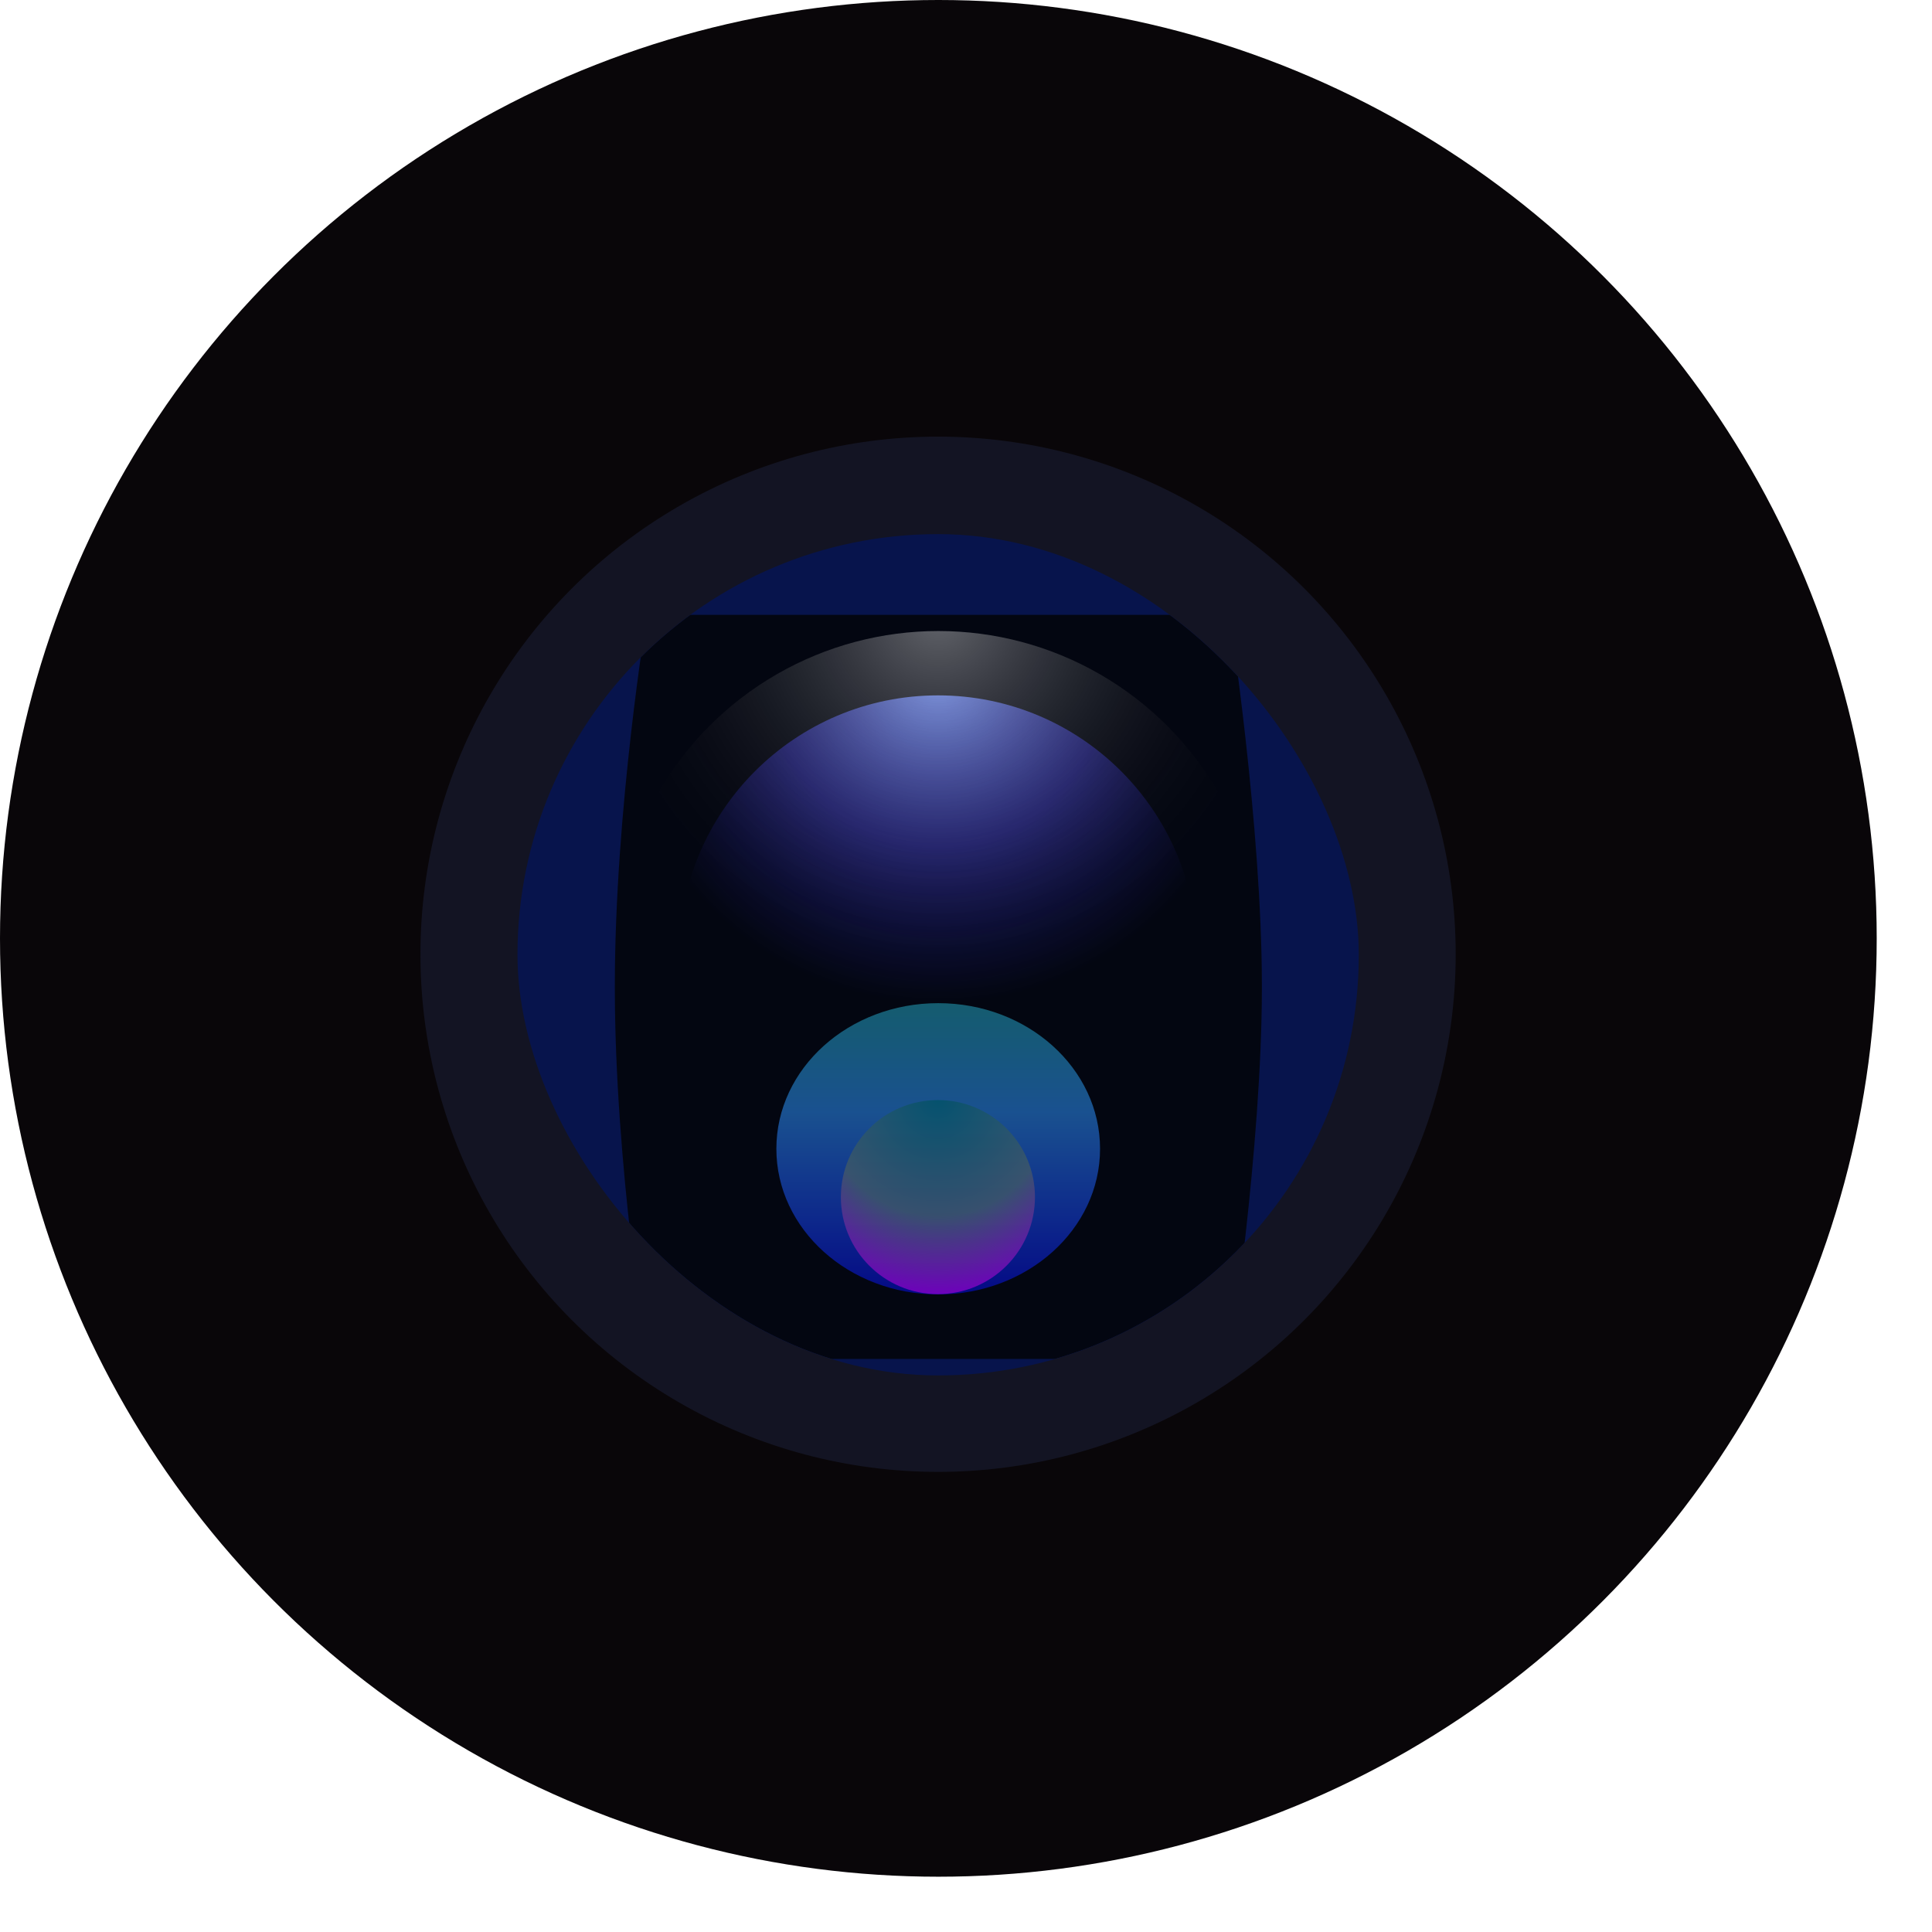
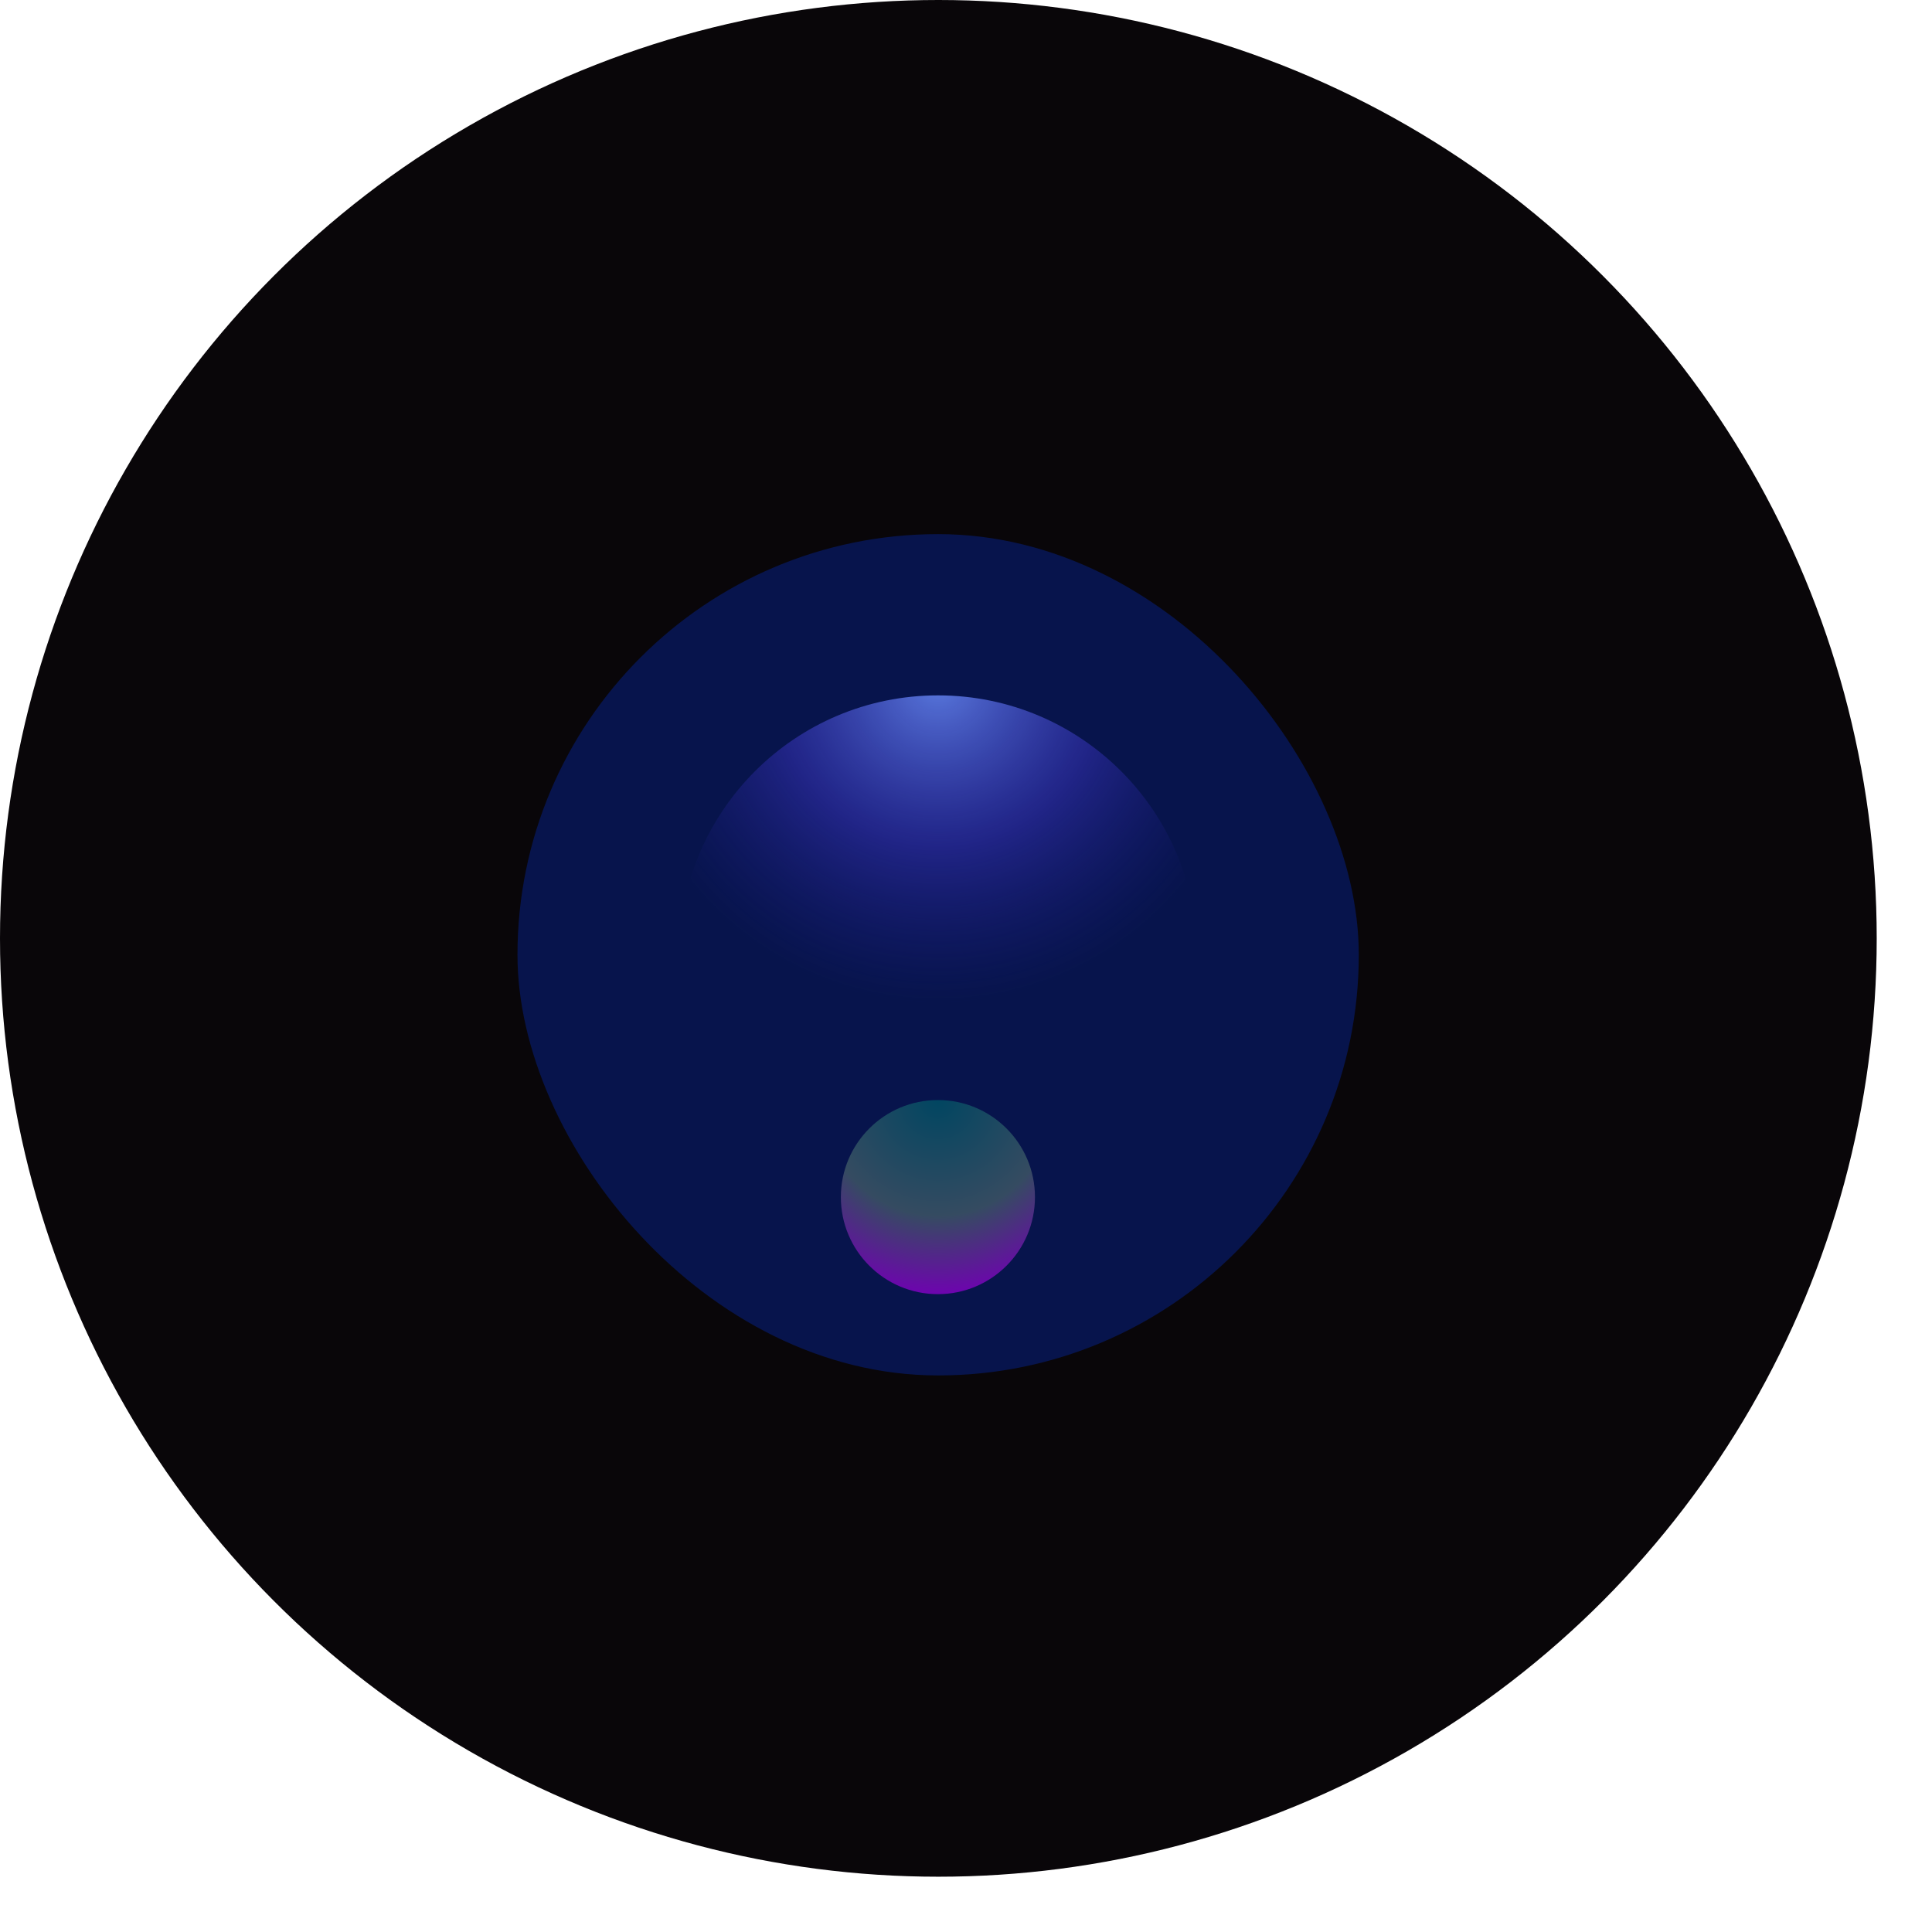
<svg xmlns="http://www.w3.org/2000/svg" fill="none" height="100%" overflow="visible" preserveAspectRatio="none" style="display: block;" viewBox="0 0 13 13" width="100%">
  <g id="Camera">
    <circle cx="6.314" cy="6.314" fill="#090609" id="Ellipse 3" r="6.314" />
-     <circle cx="6.312" cy="6.421" fill="#131423" id="Ellipse 4" r="3.483" />
    <g id="Inner">
      <g clip-path="url(#clip0_0_1301)">
        <rect fill="#07144C" height="5.661" rx="2.83" width="5.661" x="3.482" y="3.594" />
        <g filter="url(#filter0_f_0_1301)" id="Rectangle 6">
-           <path d="M4.354 4.137H8.273C8.273 4.137 8.491 5.552 8.491 6.64C8.491 7.729 8.273 9.144 8.273 9.144H4.354C4.354 9.144 4.137 7.838 4.137 6.64C4.137 5.443 4.354 4.137 4.354 4.137Z" fill="#030303" fill-opacity="0.8" />
-         </g>
+           </g>
        <g filter="url(#filter1_f_0_1301)" id="Green">
-           <ellipse cx="6.313" cy="7.73" fill="url(#paint0_linear_0_1301)" rx="1.089" ry="0.98" />
-         </g>
+           </g>
        <g filter="url(#filter2_f_0_1301)" id="Purple">
          <circle cx="6.311" cy="8.055" fill="url(#paint1_radial_0_1301)" fill-opacity="0.8" r="0.653" />
        </g>
        <circle cx="6.312" cy="6.421" fill="url(#paint2_radial_0_1301)" id="Inner top circle shine" r="1.742" />
        <g filter="url(#filter3_f_0_1301)" id="Top circle shine">
-           <circle cx="6.314" cy="6.423" fill="url(#paint3_radial_0_1301)" r="2.177" />
-         </g>
+           </g>
      </g>
    </g>
  </g>
  <defs>
    <filter color-interpolation-filters="sRGB" filterUnits="userSpaceOnUse" height="6.314" id="filter0_f_0_1301" width="5.661" x="3.484" y="3.484">
      <feFlood flood-opacity="0" result="BackgroundImageFix" />
      <feBlend in="SourceGraphic" in2="BackgroundImageFix" mode="normal" result="shape" />
      <feGaussianBlur result="effect1_foregroundBlur_0_1301" stdDeviation="0.327" />
    </filter>
    <filter color-interpolation-filters="sRGB" filterUnits="userSpaceOnUse" height="4.137" id="filter1_f_0_1301" width="4.354" x="4.136" y="5.661">
      <feFlood flood-opacity="0" result="BackgroundImageFix" />
      <feBlend in="SourceGraphic" in2="BackgroundImageFix" mode="normal" result="shape" />
      <feGaussianBlur result="effect1_foregroundBlur_0_1301" stdDeviation="0.544" />
    </filter>
    <filter color-interpolation-filters="sRGB" filterUnits="userSpaceOnUse" height="1.742" id="filter2_f_0_1301" width="1.742" x="5.44" y="7.185">
      <feFlood flood-opacity="0" result="BackgroundImageFix" />
      <feBlend in="SourceGraphic" in2="BackgroundImageFix" mode="normal" result="shape" />
      <feGaussianBlur result="effect1_foregroundBlur_0_1301" stdDeviation="0.109" />
    </filter>
    <filter color-interpolation-filters="sRGB" filterUnits="userSpaceOnUse" height="5.661" id="filter3_f_0_1301" width="5.661" x="3.484" y="3.593">
      <feFlood flood-opacity="0" result="BackgroundImageFix" />
      <feBlend in="SourceGraphic" in2="BackgroundImageFix" mode="normal" result="shape" />
      <feGaussianBlur result="effect1_foregroundBlur_0_1301" stdDeviation="0.327" />
    </filter>
    <linearGradient gradientUnits="userSpaceOnUse" id="paint0_linear_0_1301" x1="6.313" x2="6.313" y1="6.75" y2="8.709">
      <stop stop-color="#1D869C" stop-opacity="0.67" />
      <stop offset="0.371" stop-color="#2371C6" stop-opacity="0.7" />
      <stop offset="1" stop-color="#040AAD" stop-opacity="0.75" />
    </linearGradient>
    <radialGradient cx="0" cy="0" gradientTransform="translate(6.311 7.402) rotate(90) scale(1.306)" gradientUnits="userSpaceOnUse" id="paint1_radial_0_1301" r="1">
      <stop stop-color="#005267" />
      <stop offset="0.596" stop-color="#415967" />
      <stop offset="1" stop-color="#8700C7" />
    </radialGradient>
    <radialGradient cx="0" cy="0" gradientTransform="translate(6.312 4.593) rotate(90) scale(2.155)" gradientUnits="userSpaceOnUse" id="paint2_radial_0_1301" r="1">
      <stop stop-color="#5978DD" />
      <stop offset="0.51" stop-color="#312FAD" stop-opacity="0.61" />
      <stop offset="1" stop-color="#1C1C86" stop-opacity="0" />
    </radialGradient>
    <radialGradient cx="0" cy="0" gradientTransform="translate(6.314 4.137) rotate(90) scale(2.395)" gradientUnits="userSpaceOnUse" id="paint3_radial_0_1301" r="1">
      <stop stop-color="white" stop-opacity="0.38" />
      <stop offset="1" stop-opacity="0" />
    </radialGradient>
    <clipPath id="clip0_0_1301">
      <rect fill="white" height="5.661" rx="2.83" width="5.661" x="3.482" y="3.594" />
    </clipPath>
  </defs>
</svg>